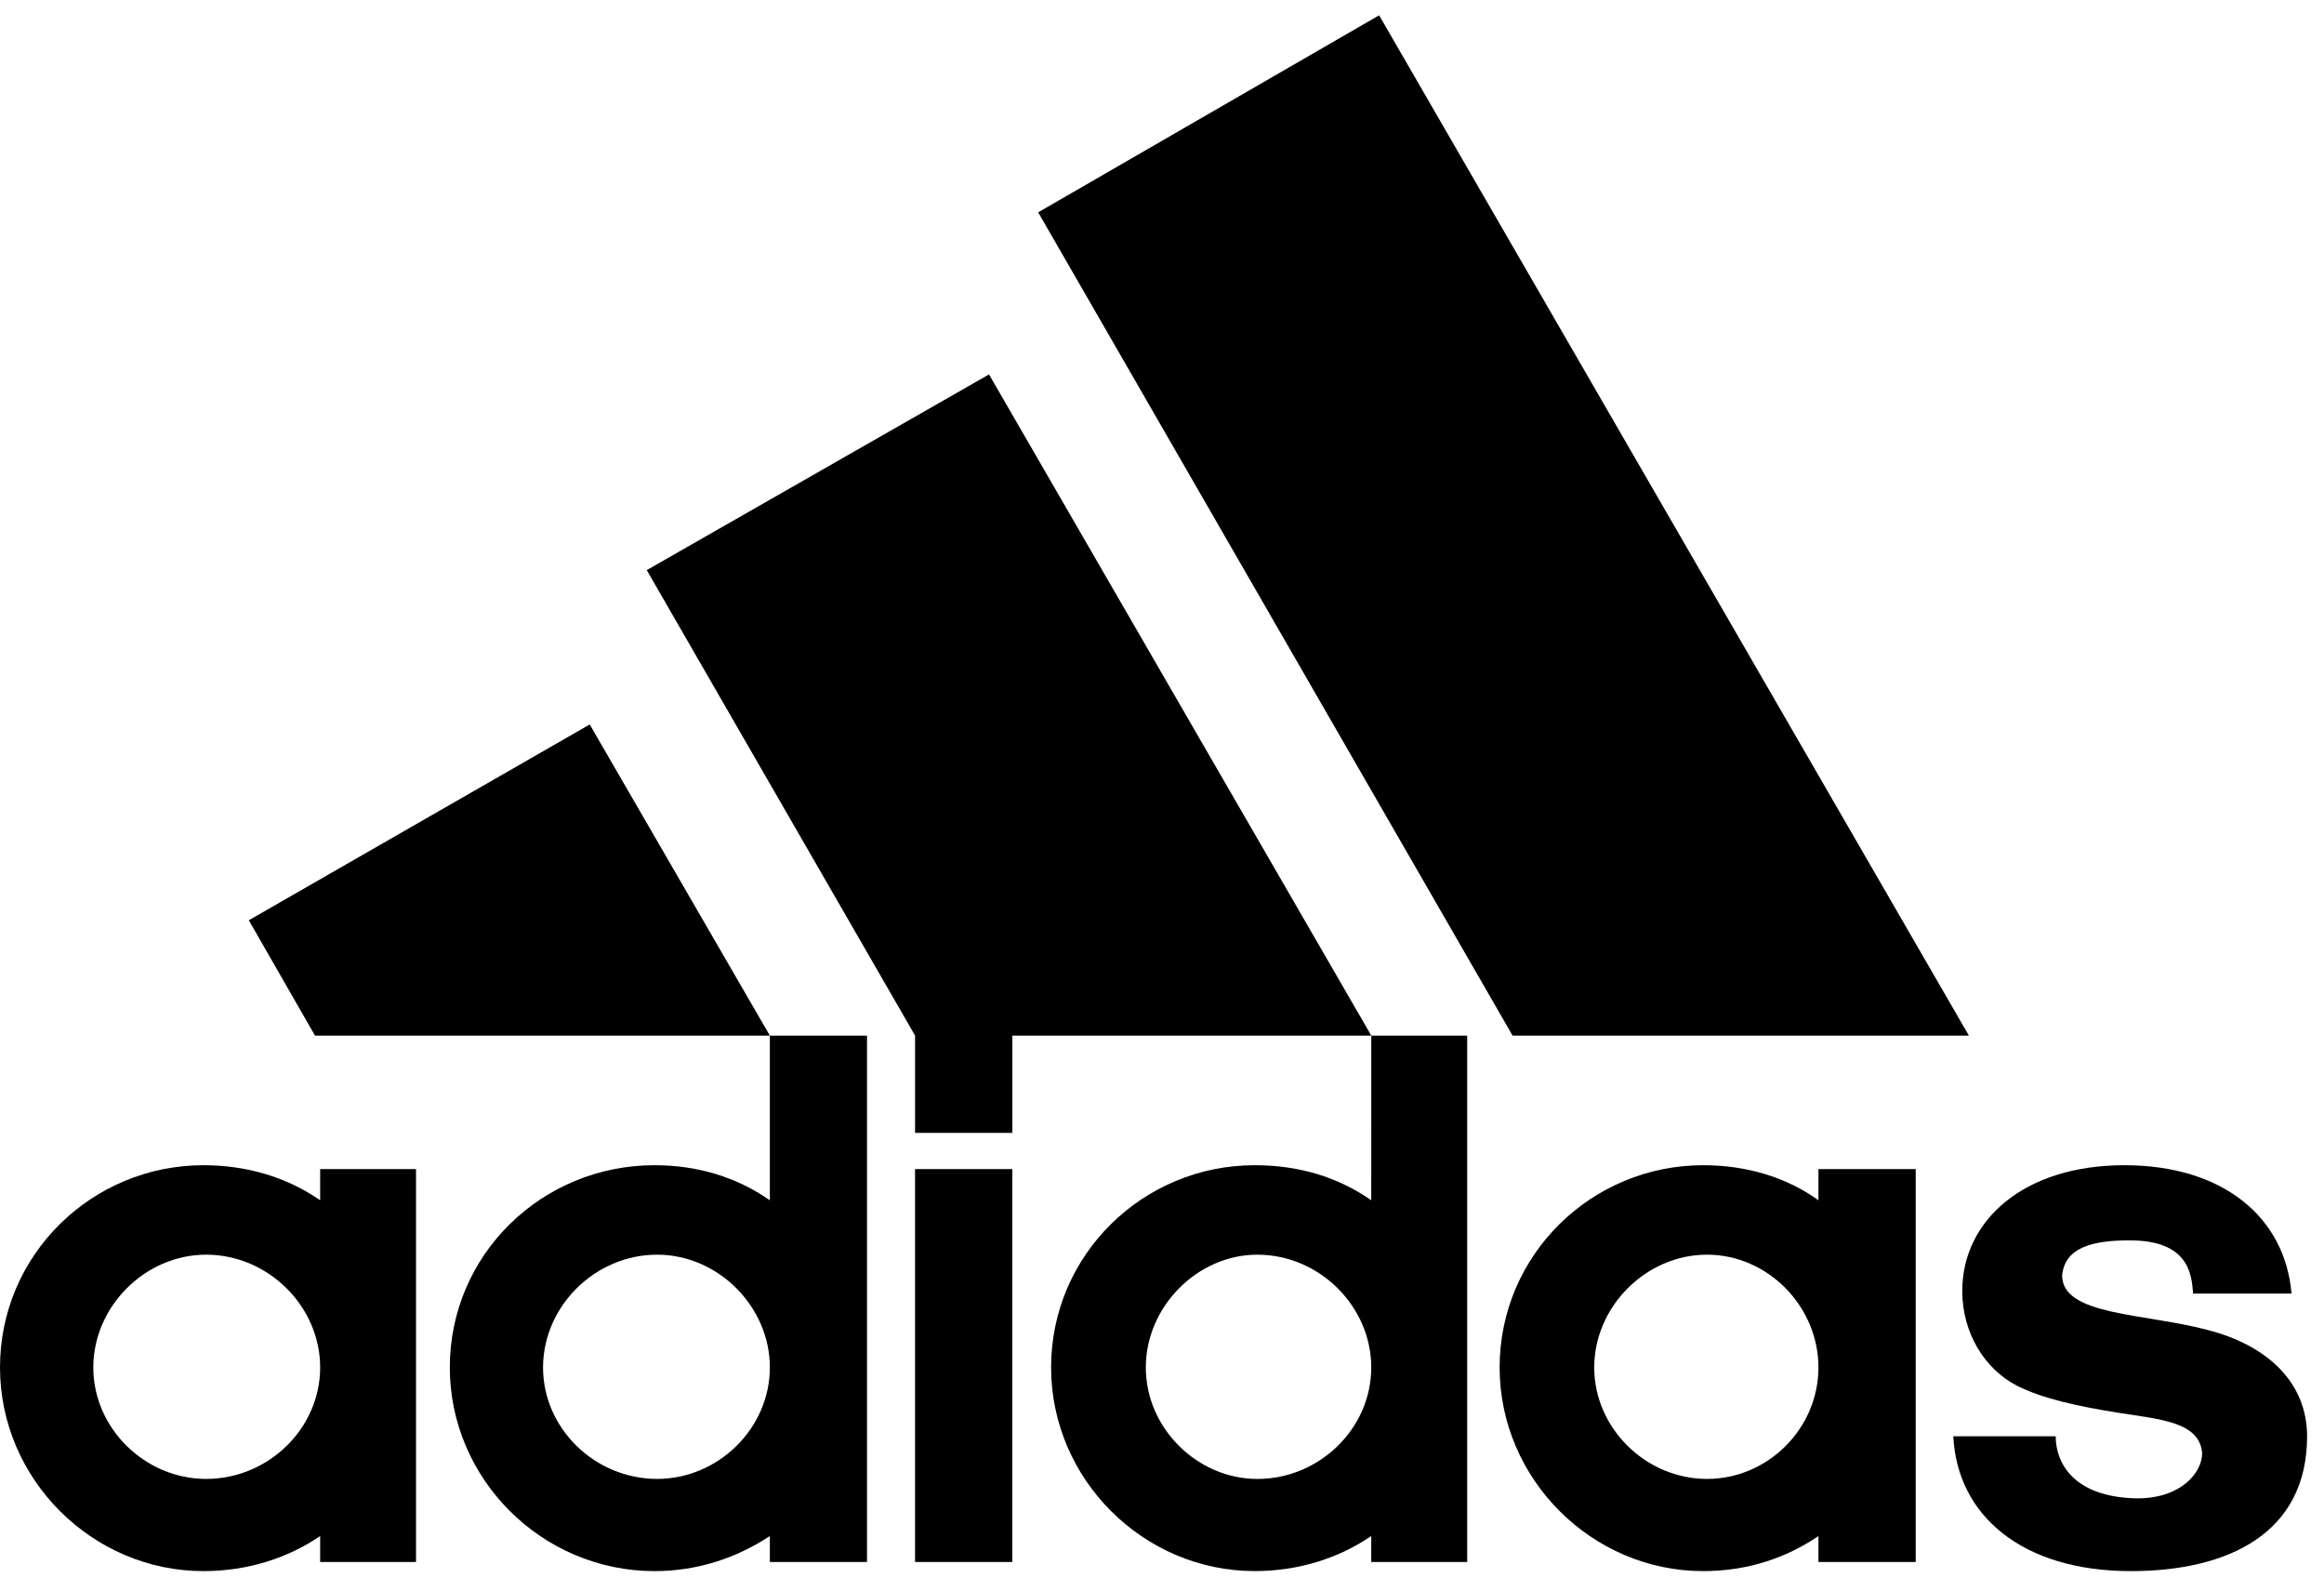
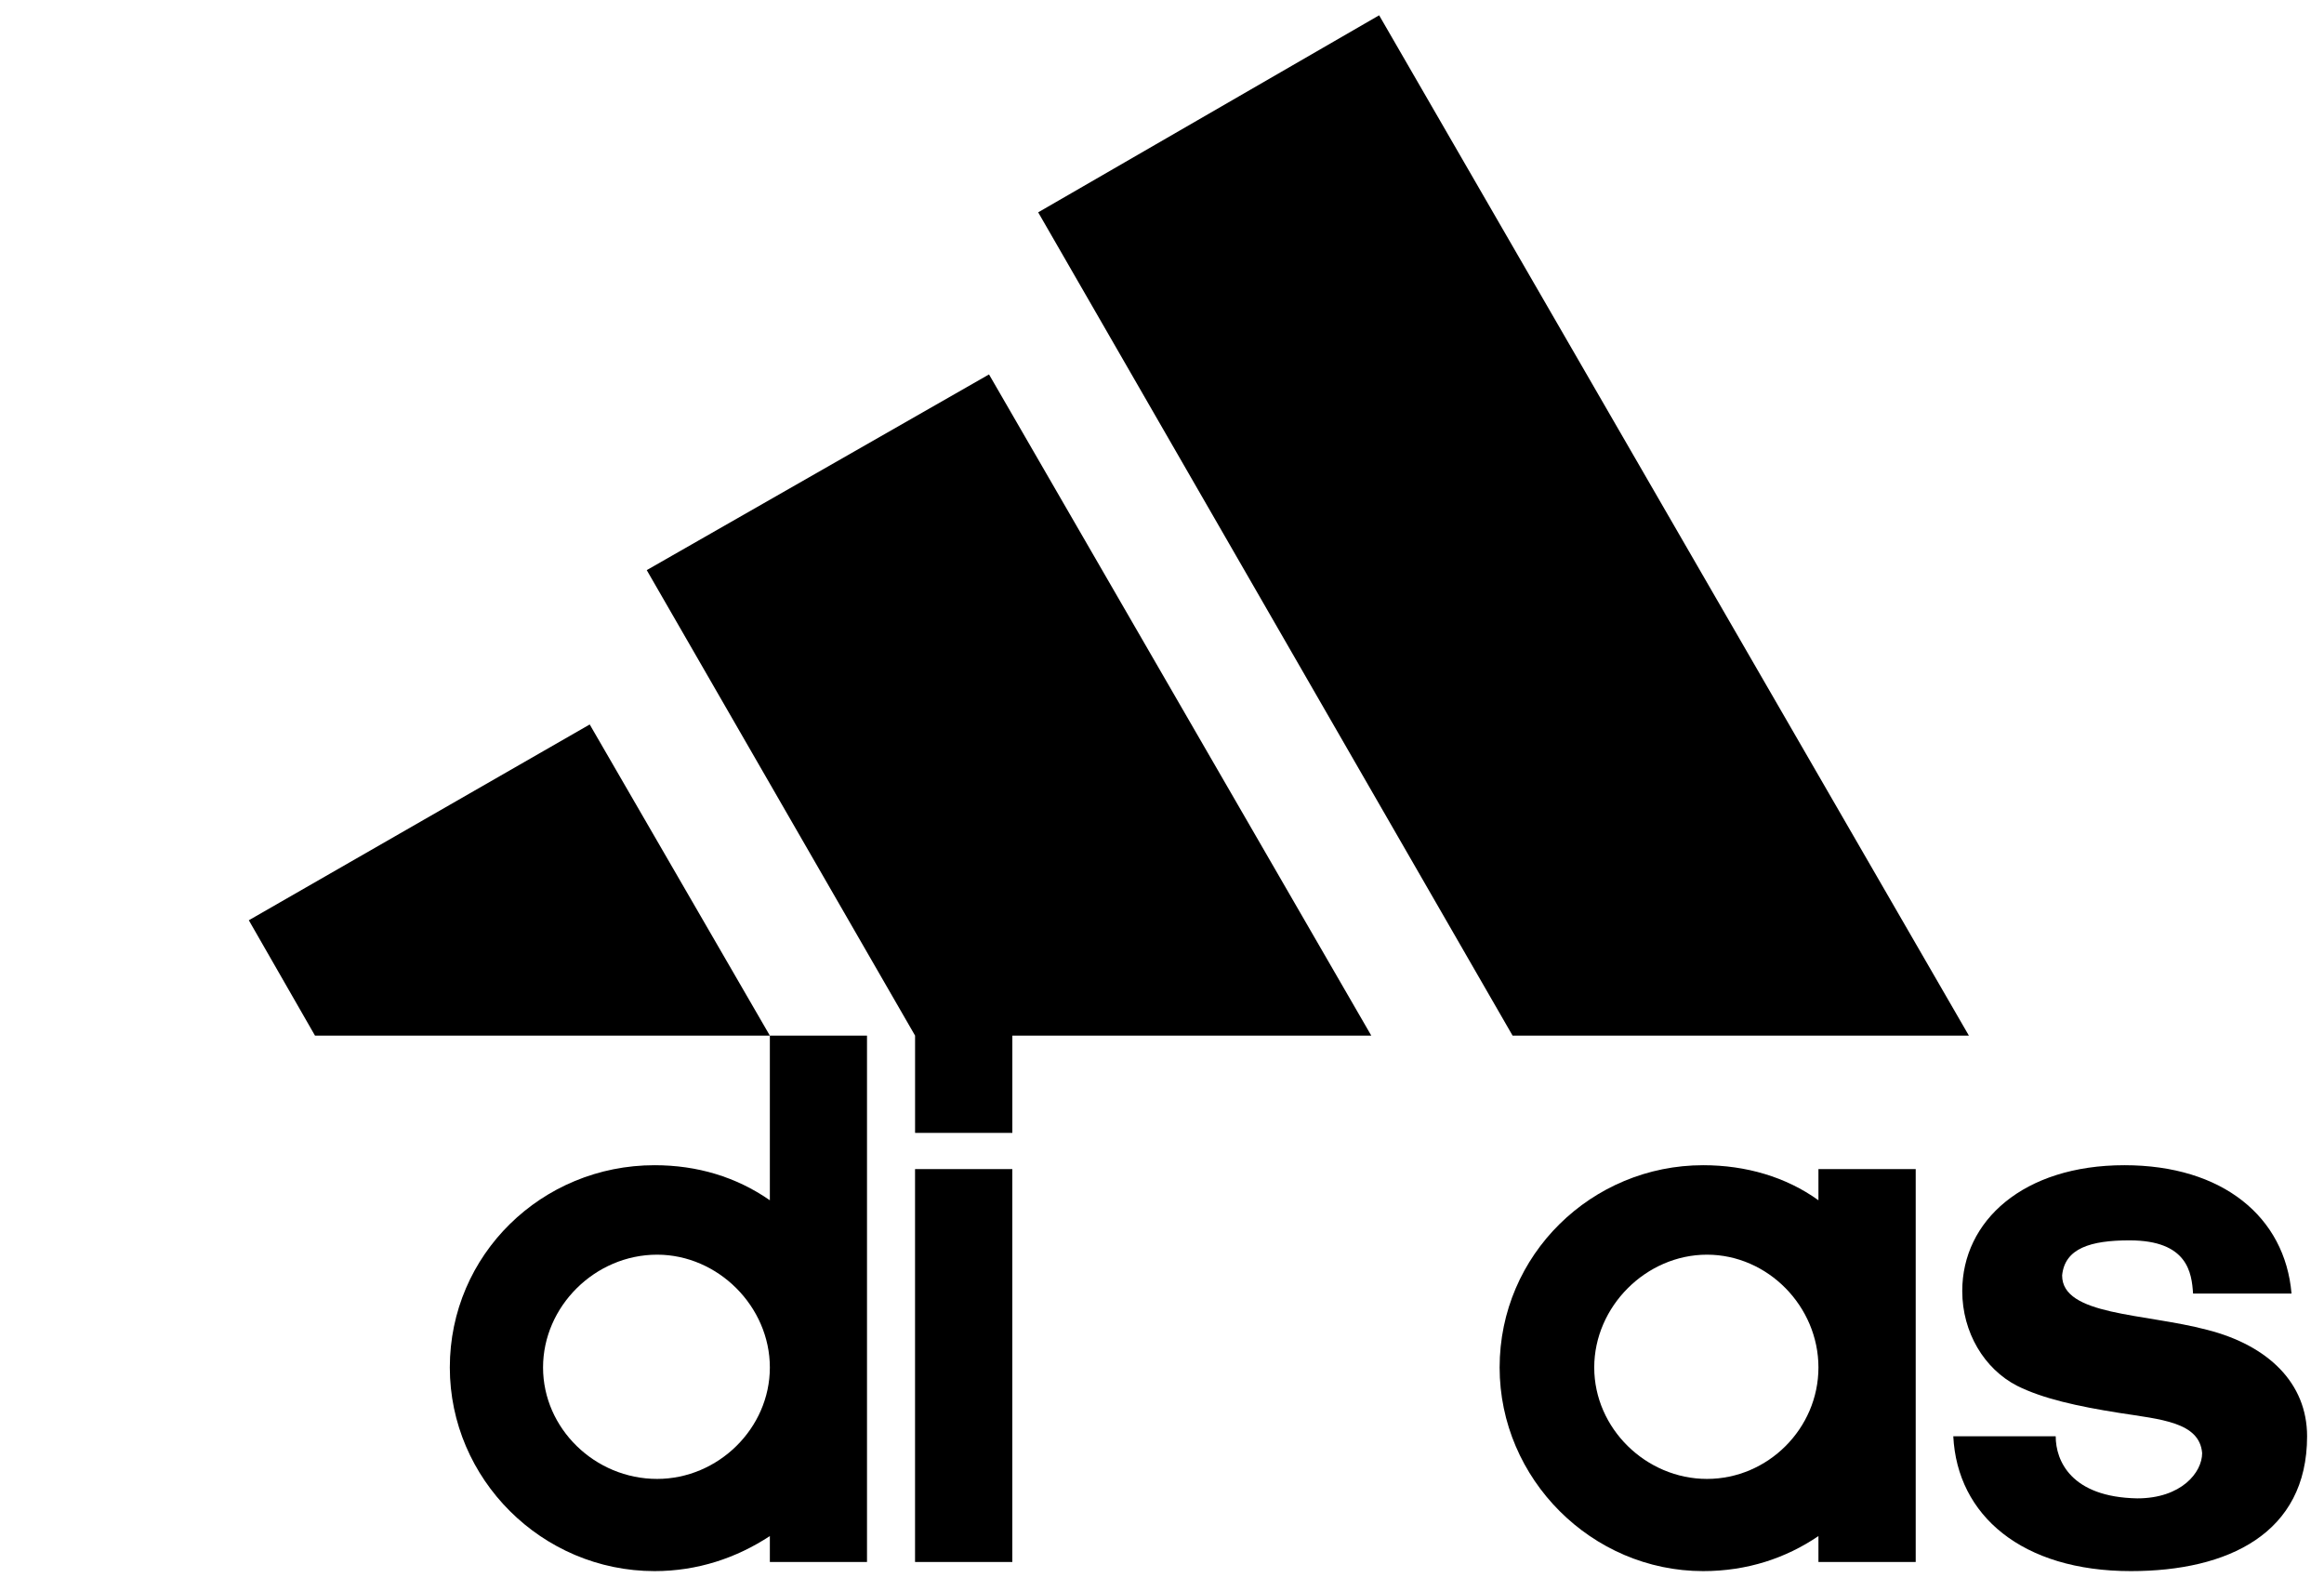
<svg xmlns="http://www.w3.org/2000/svg" width="76" height="52" viewBox="0 0 76 52" fill="none">
  <path fill-rule="evenodd" clip-rule="evenodd" d="M8.137 30.086L19.285 23.685L25.176 33.857H10.301L8.137 30.086Z" fill="black" />
  <path fill-rule="evenodd" clip-rule="evenodd" d="M49.465 33.857L33.951 6.942L45.101 0.5L64.387 33.857H49.465Z" fill="black" />
  <path fill-rule="evenodd" clip-rule="evenodd" d="M21.15 18.639L32.343 12.241L44.844 33.857H33.106V37.037H29.925V33.857L21.15 18.639Z" fill="black" />
  <path fill-rule="evenodd" clip-rule="evenodd" d="M69.684 51.364C66.121 51.364 64.005 49.542 63.877 46.956H67.226C67.226 47.76 67.733 48.947 69.893 48.986C71.336 48.986 72.015 48.139 72.015 47.505C71.929 46.489 70.657 46.404 69.298 46.191C67.946 45.977 66.801 45.727 65.954 45.301C64.892 44.751 64.17 43.562 64.17 42.208C64.17 39.917 66.164 38.094 69.473 38.094C72.689 38.094 74.726 39.789 74.938 42.291H71.718C71.674 41.617 71.548 40.551 69.64 40.551C68.367 40.551 67.524 40.809 67.436 41.697C67.436 43.014 70.106 42.928 72.183 43.477C74.174 43.986 75.447 45.217 75.447 46.956C75.447 50.133 72.861 51.364 69.684 51.364Z" fill="black" />
  <path fill-rule="evenodd" clip-rule="evenodd" d="M29.924 51.066H33.105V38.221H29.924V51.066Z" fill="black" />
-   <path fill-rule="evenodd" clip-rule="evenodd" d="M6.653 51.364C3.01 51.364 0 48.35 0 44.706C0 41.019 3.01 38.094 6.653 38.094C8.052 38.094 9.367 38.477 10.47 39.24V38.221H13.605V51.066H10.47V50.218C9.409 50.94 8.096 51.364 6.653 51.364ZM3.051 44.706C3.051 46.7 4.746 48.35 6.74 48.35C8.775 48.35 10.47 46.7 10.47 44.706C10.47 42.714 8.775 41.019 6.74 41.019C4.746 41.019 3.051 42.714 3.051 44.706Z" fill="black" />
  <path fill-rule="evenodd" clip-rule="evenodd" d="M21.405 51.364C17.717 51.364 14.71 48.35 14.71 44.706C14.71 41.019 17.717 38.094 21.405 38.094C22.803 38.094 24.077 38.477 25.176 39.24L25.176 33.857L28.353 33.858V51.066H25.176V50.218C24.077 50.94 22.803 51.364 21.405 51.364ZM17.759 44.706C17.759 46.7 19.454 48.35 21.49 48.35C23.482 48.35 25.176 46.7 25.176 44.706C25.176 42.714 23.482 41.019 21.49 41.019C19.454 41.019 17.759 42.714 17.759 44.706Z" fill="black" />
  <path fill-rule="evenodd" clip-rule="evenodd" d="M55.697 51.364C52.053 51.364 49.041 48.35 49.041 44.706C49.041 41.019 52.053 38.094 55.697 38.094C57.096 38.094 58.406 38.477 59.467 39.24V38.221H62.648V51.066H59.467V50.218C58.406 50.94 57.138 51.364 55.697 51.364ZM52.135 44.706C52.135 46.7 53.831 48.35 55.822 48.35C57.816 48.35 59.467 46.7 59.467 44.706C59.467 42.714 57.816 41.019 55.822 41.019C53.831 41.019 52.135 42.714 52.135 44.706Z" fill="black" />
-   <path fill-rule="evenodd" clip-rule="evenodd" d="M44.844 33.857L47.98 33.857V51.066H44.843V50.217C43.785 50.94 42.471 51.363 41.031 51.363C37.383 51.363 34.373 48.351 34.373 44.706C34.373 41.019 37.383 38.094 41.031 38.094C42.471 38.094 43.743 38.476 44.843 39.24L44.844 33.857ZM37.471 44.706C37.471 46.699 39.163 48.351 41.117 48.351C43.15 48.351 44.843 46.699 44.843 44.706C44.843 42.713 43.15 41.019 41.117 41.019C39.163 41.019 37.471 42.713 37.471 44.706Z" fill="black" />
</svg>